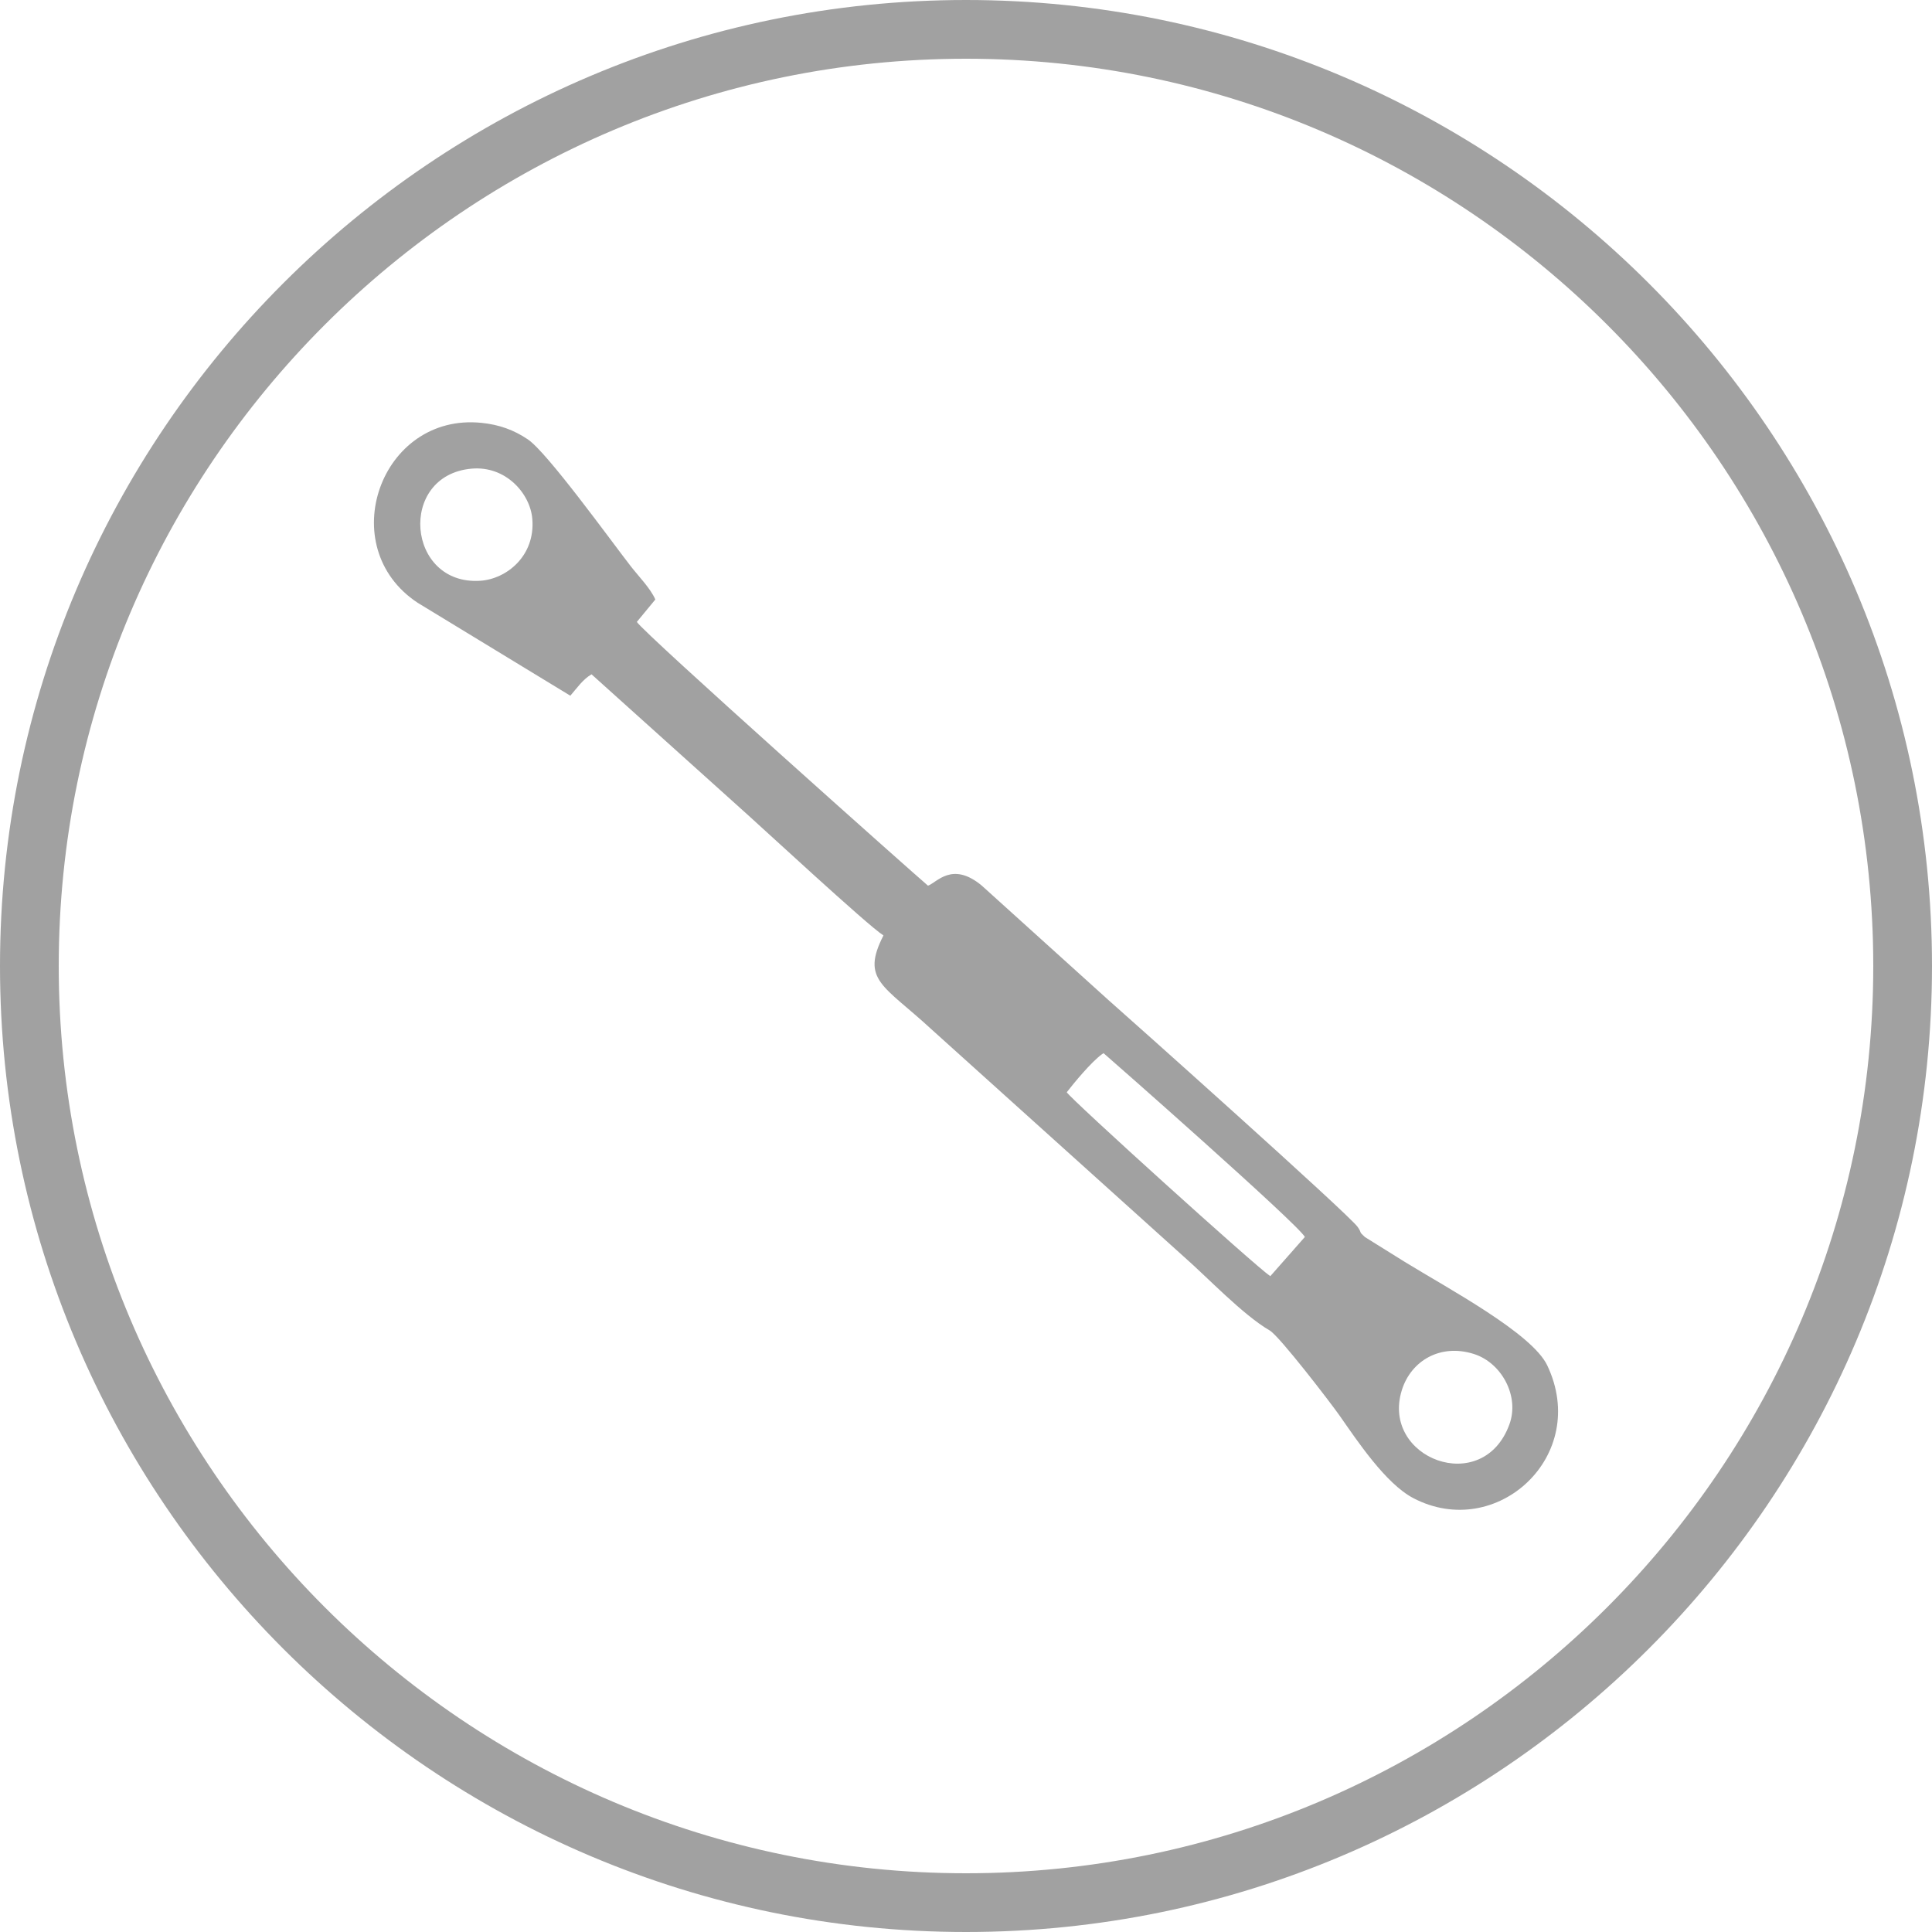
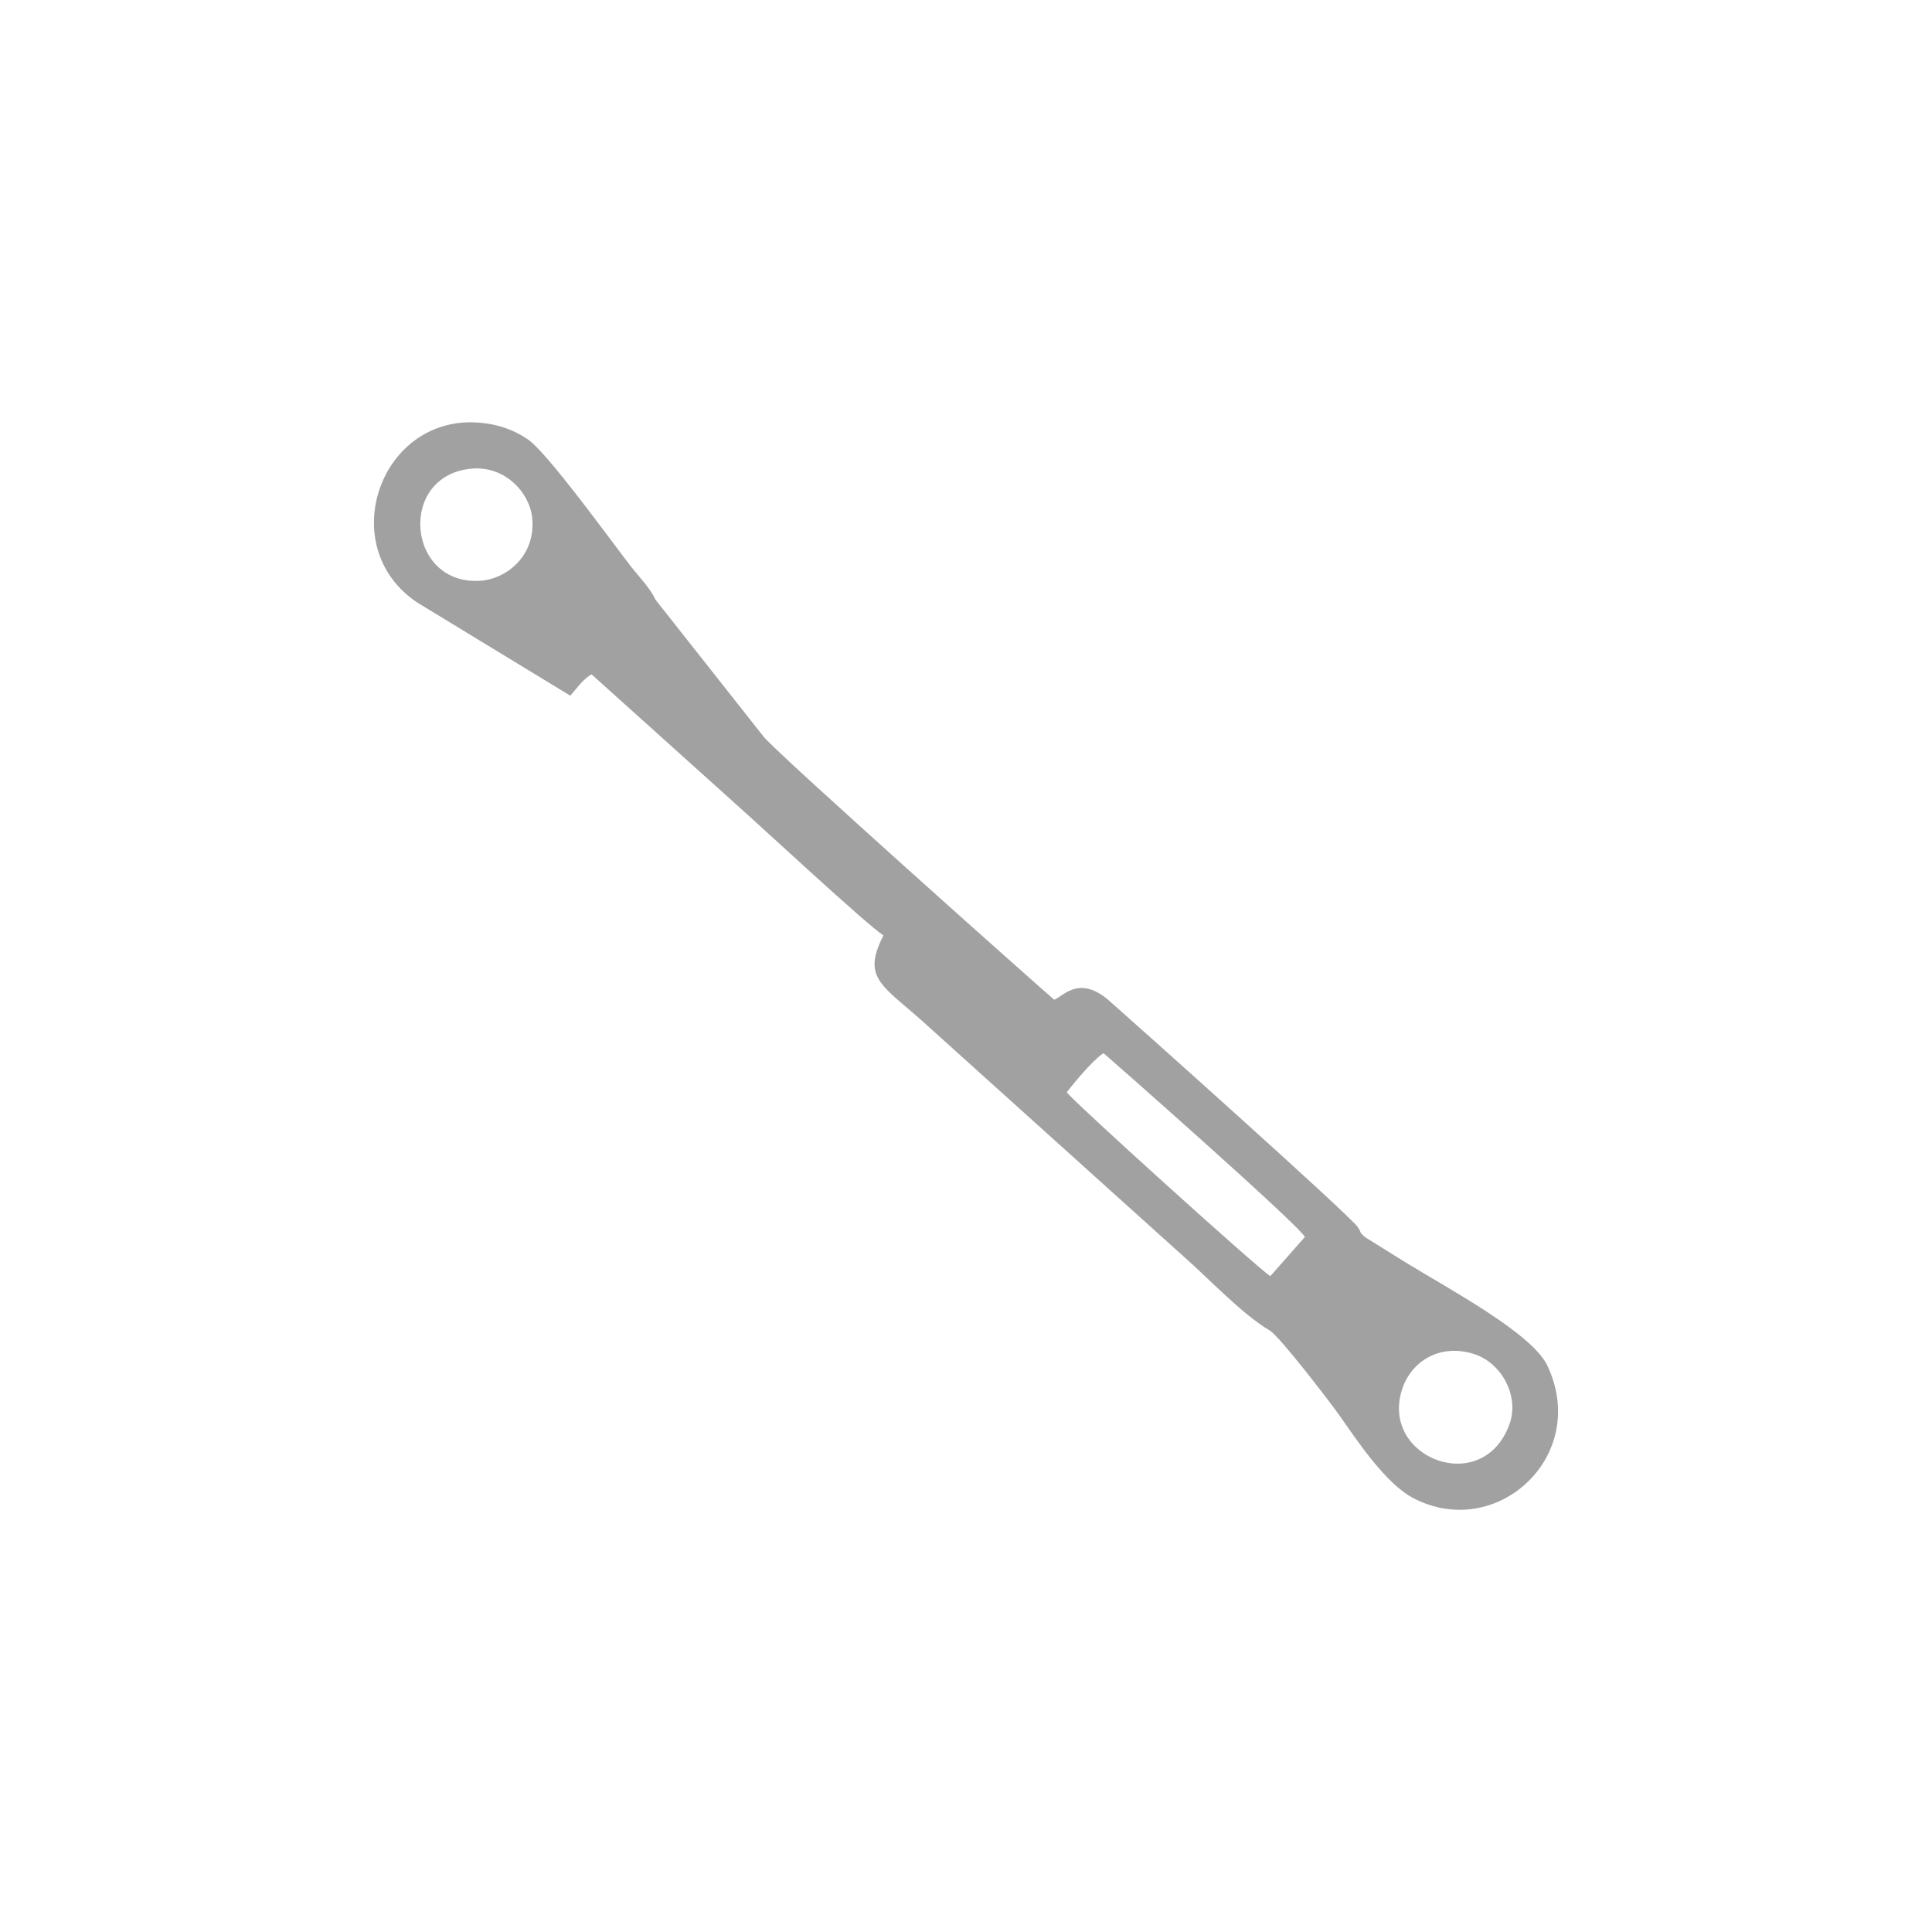
<svg xmlns="http://www.w3.org/2000/svg" version="1.1" id="Layer_1" x="0px" y="0px" viewBox="0 0 40 40" style="enable-background:new 0 0 40 40;" xml:space="preserve">
  <style type="text/css">
	.st0{fill-rule:evenodd;clip-rule:evenodd;fill:#A1A1A1;}
	.st1{fill:#A1A1A1;}
</style>
  <g>
    <g>
-       <path class="st0" d="M31.251,29.489c-0.55,1.516-2.673,0.704-2.226-0.712c0.189-0.601,0.793-0.966,1.491-0.744    C31.088,28.215,31.464,28.904,31.251,29.489L31.251,29.489z M22.086,22.614c0.15-0.194,0.505-0.624,0.727-0.786    c0.007-0.005,0.023-0.016,0.035-0.023c0.08,0.065,4.031,3.542,4.168,3.805l-0.716,0.812C25.992,26.216,22.172,22.76,22.086,22.614    L22.086,22.614z M9.762,9.703c0.709-0.064,1.215,0.514,1.259,1.04c0.064,0.768-0.535,1.245-1.076,1.281    C8.419,12.126,8.226,9.842,9.762,9.703L9.762,9.703z M13.568,12.412c-0.102-0.233-0.344-0.476-0.509-0.689    c-0.417-0.537-1.725-2.351-2.129-2.625c-0.291-0.197-0.596-0.306-0.958-0.343c-2.094-0.217-3.079,2.57-1.323,3.726l3.159,1.923    c0.137-0.158,0.258-0.338,0.439-0.443l3.005,2.703c0.487,0.431,2.729,2.514,3.039,2.703c-0.474,0.928,0.004,1.029,0.994,1.944    l5.205,4.689c0.514,0.45,1.24,1.222,1.798,1.546c0.202,0.117,1.264,1.502,1.445,1.76c0.362,0.516,0.952,1.409,1.528,1.711    c1.723,0.902,3.664-0.875,2.773-2.748c-0.317-0.667-2.056-1.593-2.95-2.143l-0.826-0.515c-0.138-0.126-0.051-0.066-0.147-0.206    c-0.174-0.255-4.755-4.343-5.172-4.709l-2.613-2.361c-0.614-0.51-0.929-0.062-1.113,0.002c-0.279-0.235-5.876-5.219-6.028-5.461    L13.568,12.412z" />
+       <path class="st0" d="M31.251,29.489c-0.55,1.516-2.673,0.704-2.226-0.712c0.189-0.601,0.793-0.966,1.491-0.744    C31.088,28.215,31.464,28.904,31.251,29.489L31.251,29.489z M22.086,22.614c0.15-0.194,0.505-0.624,0.727-0.786    c0.007-0.005,0.023-0.016,0.035-0.023c0.08,0.065,4.031,3.542,4.168,3.805l-0.716,0.812C25.992,26.216,22.172,22.76,22.086,22.614    L22.086,22.614z M9.762,9.703c0.709-0.064,1.215,0.514,1.259,1.04c0.064,0.768-0.535,1.245-1.076,1.281    C8.419,12.126,8.226,9.842,9.762,9.703L9.762,9.703z M13.568,12.412c-0.102-0.233-0.344-0.476-0.509-0.689    c-0.417-0.537-1.725-2.351-2.129-2.625c-0.291-0.197-0.596-0.306-0.958-0.343c-2.094-0.217-3.079,2.57-1.323,3.726l3.159,1.923    c0.137-0.158,0.258-0.338,0.439-0.443l3.005,2.703c0.487,0.431,2.729,2.514,3.039,2.703c-0.474,0.928,0.004,1.029,0.994,1.944    l5.205,4.689c0.514,0.45,1.24,1.222,1.798,1.546c0.202,0.117,1.264,1.502,1.445,1.76c0.362,0.516,0.952,1.409,1.528,1.711    c1.723,0.902,3.664-0.875,2.773-2.748c-0.317-0.667-2.056-1.593-2.95-2.143l-0.826-0.515c-0.138-0.126-0.051-0.066-0.147-0.206    c-0.174-0.255-4.755-4.343-5.172-4.709c-0.614-0.51-0.929-0.062-1.113,0.002c-0.279-0.235-5.876-5.219-6.028-5.461    L13.568,12.412z" />
    </g>
    <g>
-       <path class="st1" d="M20,40C8.972,40,0,31.029,0,20S8.972,0,20,0S40,8.972,40,20S31.028,40,20,40z M20,1.216    C9.643,1.216,1.216,9.643,1.216,20c0,10.357,8.427,18.784,18.784,18.784S38.784,30.357,38.784,20    C38.784,9.643,30.357,1.216,20,1.216z" />
-     </g>
+       </g>
  </g>
  <g>
</g>
  <g>
</g>
  <g>
</g>
  <g>
</g>
  <g>
</g>
  <g>
</g>
</svg>